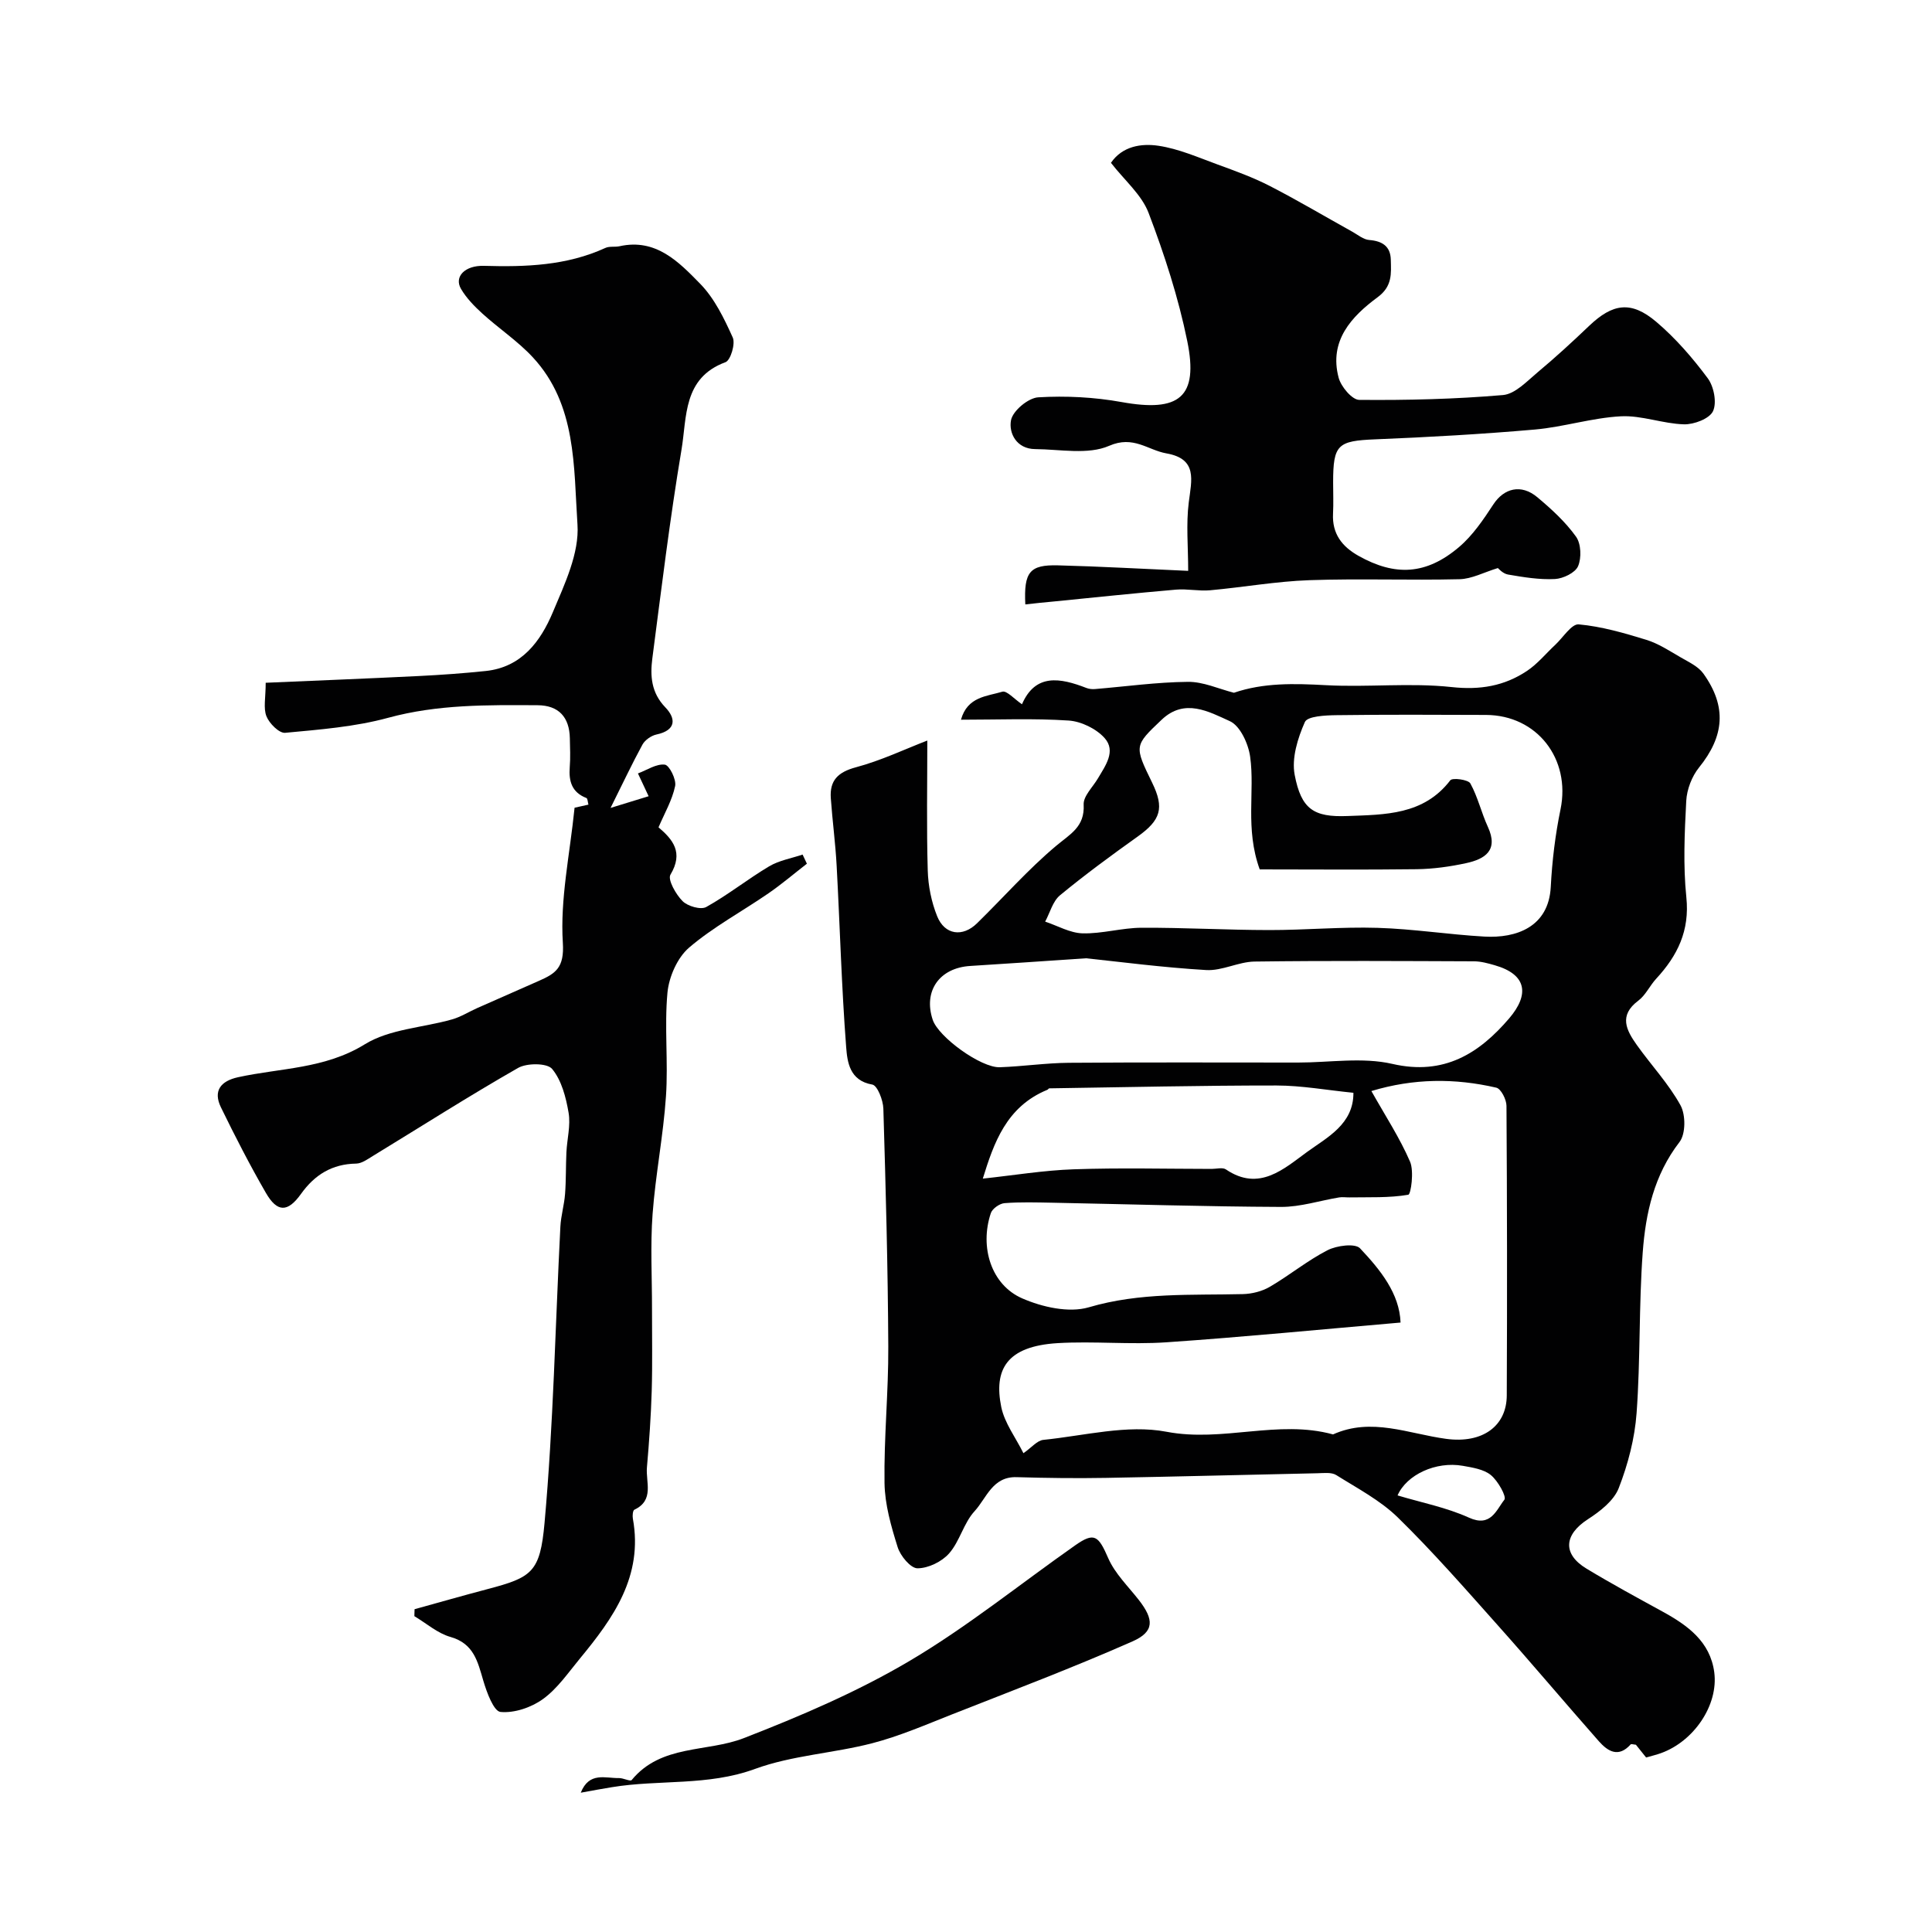
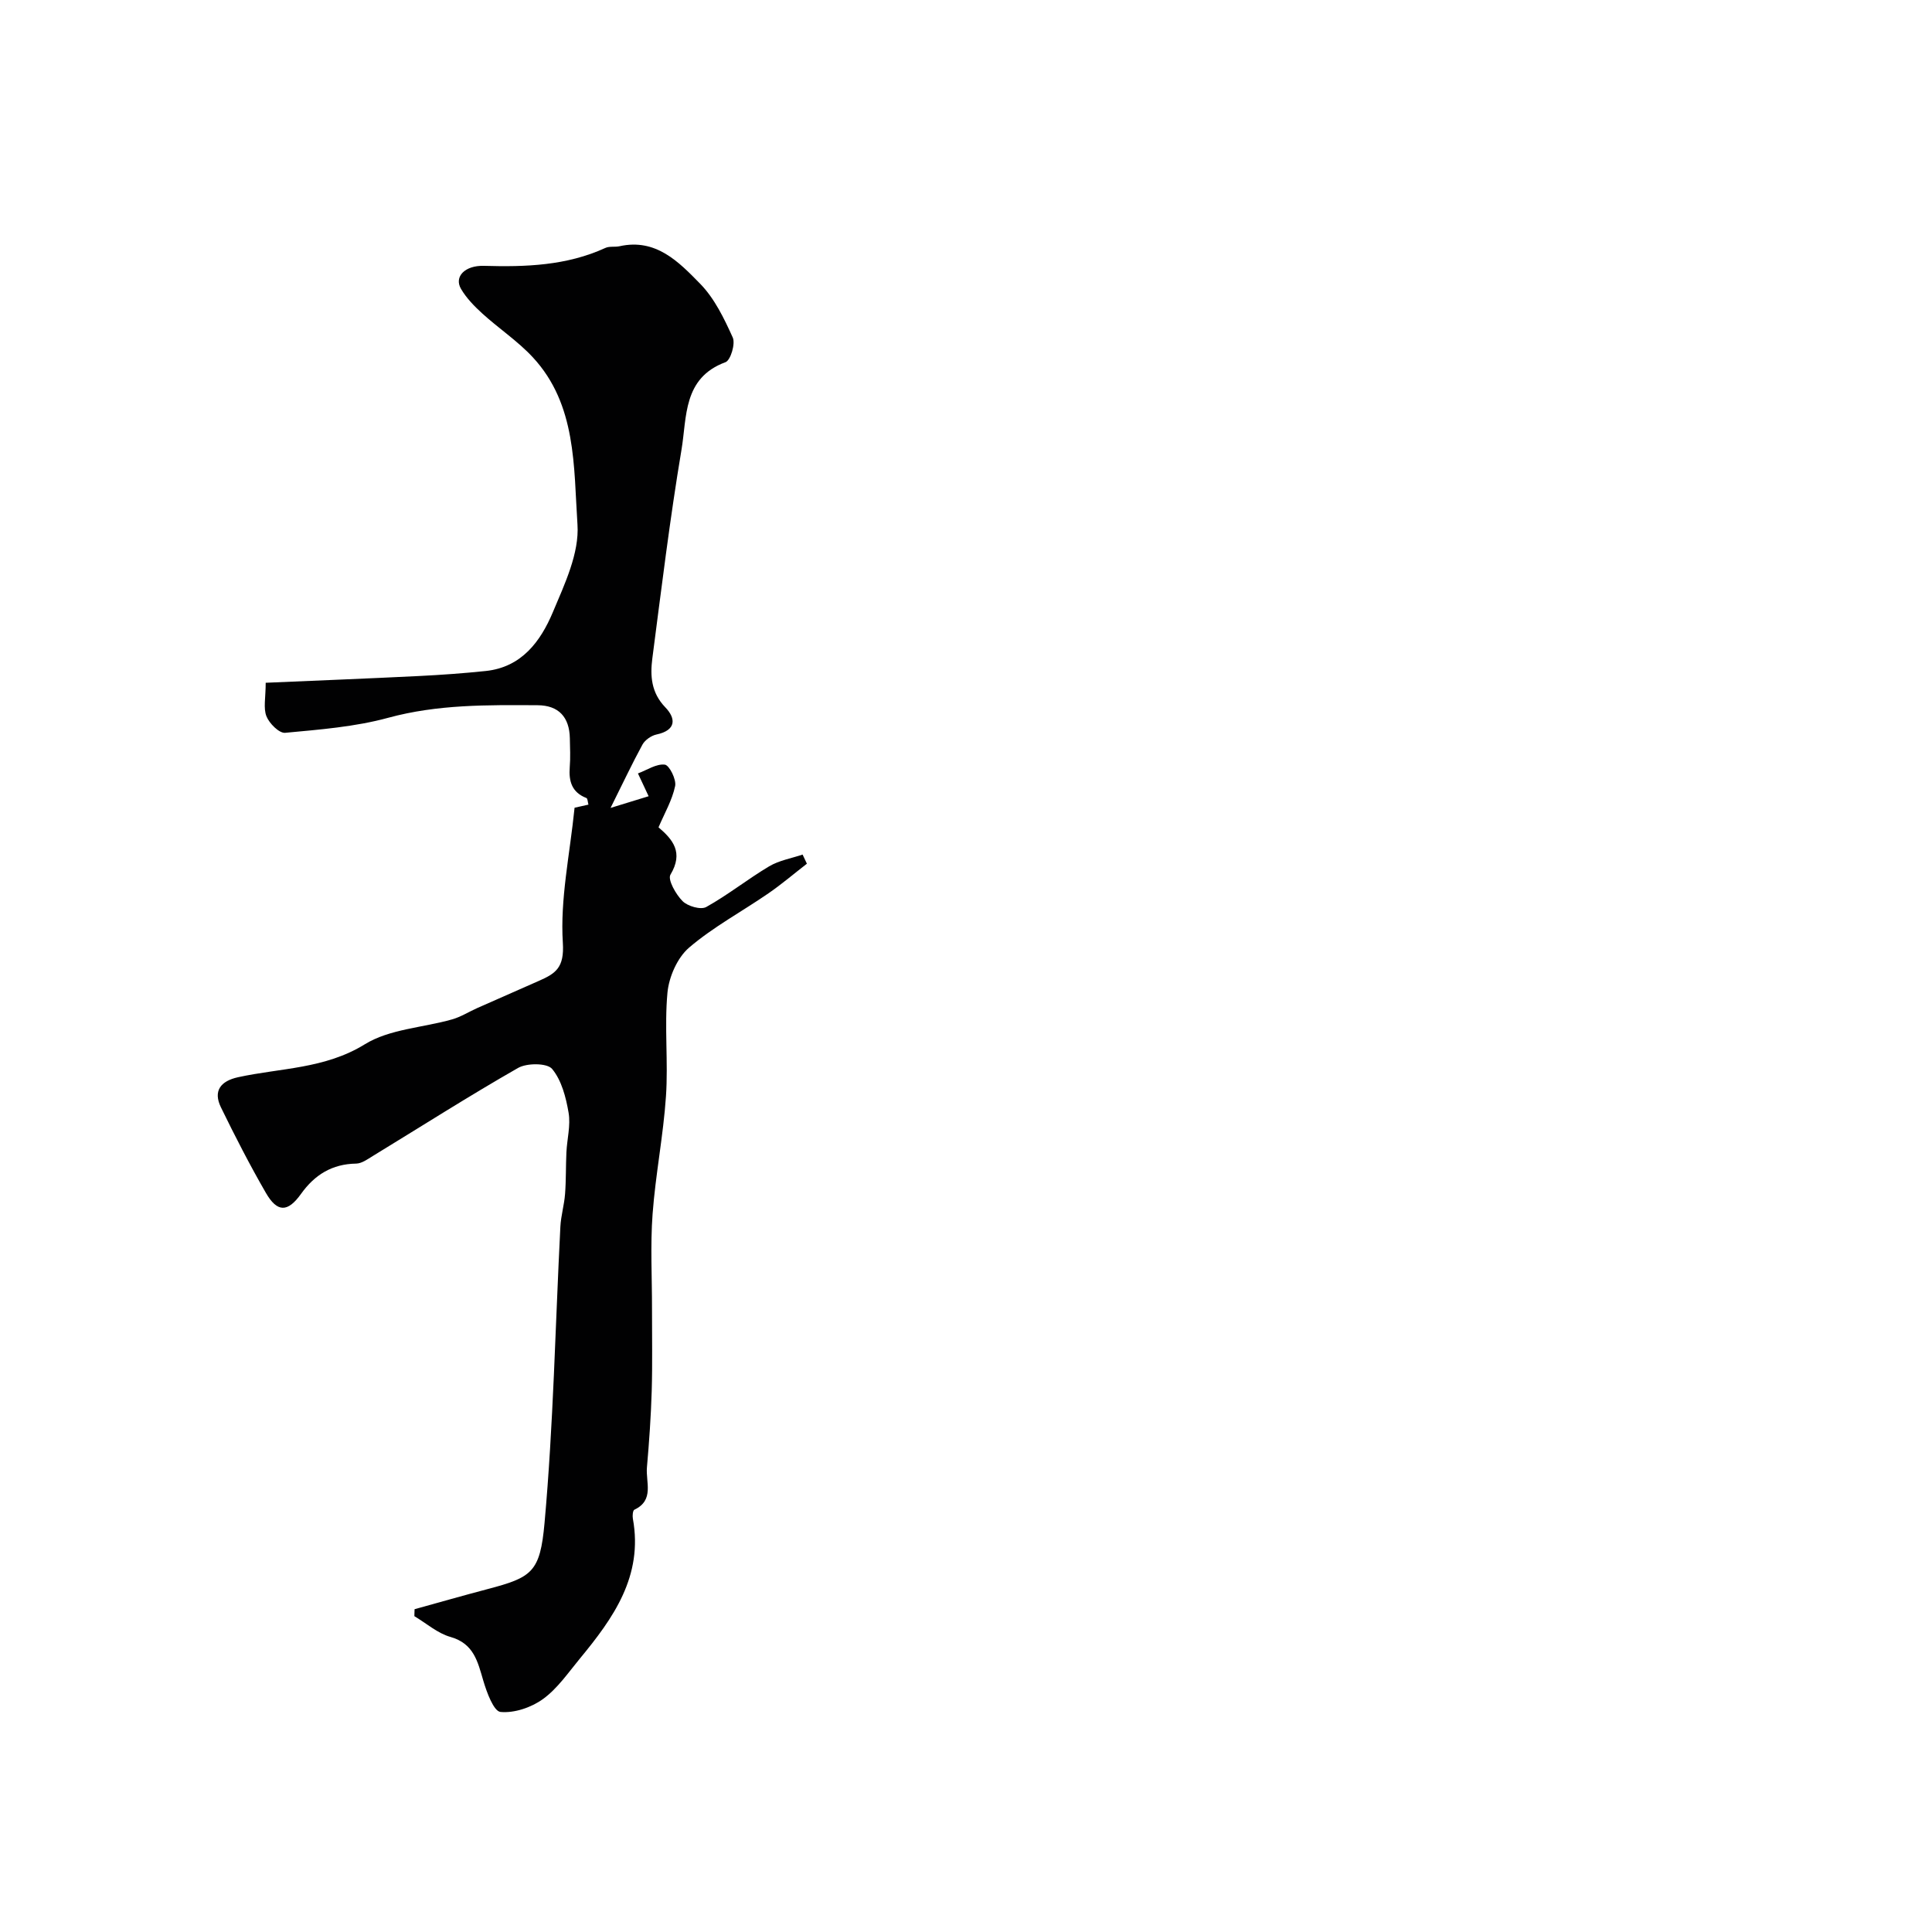
<svg xmlns="http://www.w3.org/2000/svg" enable-background="new 0 0 400 400" viewBox="0 0 400 400">
  <g fill="#010102">
-     <path d="m255.47 143.43c6.13-2.1 12.47-1.93 19.05-1.57 8.66.47 17.44-.54 26.02.39 5.9.64 10.9-.21 15.6-3.34 2.18-1.45 3.9-3.58 5.84-5.39 1.63-1.51 3.4-4.39 4.88-4.25 4.73.43 9.42 1.79 14 3.2 2.5.77 4.79 2.29 7.09 3.62 1.67.97 3.65 1.88 4.71 3.36 4.91 6.85 4.34 12.97-.89 19.45-1.49 1.84-2.52 4.54-2.65 6.9-.35 6.64-.66 13.38.02 19.97.72 6.92-1.83 12.09-6.24 16.86-1.33 1.44-2.19 3.41-3.71 4.55-4.11 3.07-2.46 6.14-.3 9.18 2.98 4.19 6.58 8.01 9.04 12.48 1.09 1.98 1.09 5.93-.21 7.61-5.27 6.83-7.01 14.73-7.61 22.83-.82 11.06-.46 22.2-1.27 33.26-.38 5.27-1.78 10.63-3.7 15.56-1.01 2.6-3.87 4.82-6.38 6.44-4.94 3.19-5.31 7.19-.29 10.23 5.16 3.12 10.47 6 15.76 8.9 5.18 2.84 9.85 6.21 10.69 12.56.89 6.79-4.22 14.28-11.01 16.73-.9.33-1.84.55-3.1.91-.63-.78-1.4-1.75-2.11-2.64-.48-.04-.96-.21-1.09-.07-2.52 2.82-4.72 1.45-6.59-.66-7.02-7.96-13.85-16.08-20.91-23.99-6.75-7.57-13.44-15.23-20.69-22.32-3.64-3.56-8.38-6.04-12.76-8.79-.99-.62-2.57-.41-3.88-.38-14.59.31-29.19.7-43.78.96-6.18.11-12.37.03-18.54-.15-4.98-.15-6.21 4.35-8.68 7.04-2.26 2.45-3.06 6.22-5.27 8.74-1.51 1.72-4.32 3.09-6.56 3.09-1.41 0-3.54-2.57-4.1-4.38-1.35-4.3-2.65-8.81-2.72-13.26-.14-9.42.83-18.85.78-28.27-.08-16.42-.53-32.85-1.02-49.26-.05-1.76-1.24-4.8-2.29-4.98-4.74-.82-5.17-4.72-5.41-7.75-.96-12.49-1.29-25.02-1.97-37.53-.25-4.68-.88-9.33-1.21-14.01-.26-3.67 1.47-5.4 5.19-6.4 5.21-1.39 10.17-3.76 14.79-5.54 0 8.98-.17 17.95.09 26.91.09 3.18.76 6.52 1.95 9.47 1.56 3.88 5.28 4.38 8.26 1.45 5.45-5.33 10.52-11.11 16.34-16 2.93-2.47 5.98-3.93 5.73-8.57-.09-1.74 1.88-3.61 2.94-5.4 1.56-2.65 3.81-5.66 1.4-8.37-1.73-1.94-4.86-3.46-7.46-3.63-7.26-.48-14.57-.17-22.28-.17 1.33-4.81 5.41-4.84 8.56-5.8.92-.28 2.47 1.52 4.07 2.6 2.78-6.42 7.9-5.49 13.35-3.37.54.21 1.2.27 1.79.22 6.39-.53 12.78-1.43 19.18-1.49 3.19-.05 6.38 1.45 9.56 2.26zm-43.58 157.44c1.7-1.18 2.84-2.63 4.12-2.76 8.51-.86 17.39-3.23 25.5-1.68 11.68 2.23 23.09-2.58 34.48.55 7.97-3.59 15.61-.13 23.42.92 7.59 1.02 12.52-2.69 12.55-8.98.09-19.99.07-39.99-.06-59.98-.01-1.3-1.13-3.52-2.11-3.75-8.55-1.98-17.1-1.95-25.86.7 2.91 5.17 5.89 9.72 8.01 14.63.85 1.97.18 6.75-.37 6.84-3.97.68-8.1.48-12.18.55-.71.01-1.43-.11-2.12 0-4.01.66-8.01 1.98-12.02 1.97-15.76-.07-31.53-.56-47.29-.87-3.33-.06-6.68-.17-9.99.09-1.02.08-2.52 1.14-2.83 2.07-2.35 7.02.07 14.85 6.51 17.65 4.15 1.81 9.67 3.05 13.78 1.84 10.59-3.12 21.23-2.47 31.91-2.73 1.88-.05 3.95-.57 5.56-1.51 4.08-2.38 7.78-5.44 11.96-7.58 1.9-.97 5.69-1.47 6.72-.39 4.2 4.45 8.17 9.35 8.39 15.37-16.36 1.41-32.42 2.99-48.5 4.09-7.46.51-15.01-.27-22.48.17-10.66.64-13.25 5.53-11.69 13.23.69 3.34 3 6.34 4.59 9.56zm48.92-120.87c-3.07-8.5-.97-16.06-1.98-23.33-.37-2.68-2.07-6.4-4.2-7.36-4.34-1.96-9.36-4.83-14.13-.29-5.68 5.39-5.69 5.38-1.96 13.03 2.57 5.27 1.78 7.74-3.01 11.16-5.47 3.9-10.89 7.88-16.07 12.15-1.5 1.24-2.07 3.6-3.07 5.45 2.58.86 5.15 2.36 7.75 2.43 4.05.1 8.13-1.14 12.2-1.16 8.81-.04 17.61.47 26.42.48 7.48.01 14.97-.69 22.44-.46 7.39.22 14.74 1.39 22.13 1.81 6.59.37 13.31-1.97 13.74-10.3.28-5.37.93-10.78 2.02-16.05 2.14-10.42-4.84-19.5-15.44-19.54-10.33-.04-20.66-.09-30.99.05-2.27.03-5.96.2-6.5 1.42-1.49 3.35-2.77 7.49-2.11 10.94 1.36 7.12 3.95 8.79 10.91 8.52 7.77-.3 15.78-.18 21.31-7.4.44-.57 3.71-.15 4.15.65 1.55 2.81 2.28 6.06 3.63 9 2.23 4.84-.57 6.65-4.48 7.5-3.35.73-6.82 1.21-10.25 1.26-10.91.14-21.81.04-32.51.04zm-35.97 18.4c-9.46.63-16.7 1.15-23.95 1.59-6.39.39-9.77 5.19-7.78 11.15 1.19 3.57 10 9.97 13.9 9.82 4.77-.17 9.53-.88 14.29-.92 15.82-.12 31.64-.05 47.46-.05 6.53 0 13.32-1.15 19.52.28 10.71 2.47 18-2.2 24.19-9.44 4.16-4.88 3.73-9.06-3.01-10.99-1.39-.4-2.84-.8-4.26-.81-15.15-.06-30.31-.15-45.46.05-3.34.05-6.71 1.95-10 1.76-9.03-.53-18.01-1.72-24.9-2.44zm-21.36 45.62c6.39-.68 12.6-1.72 18.83-1.93 9.51-.33 19.04-.09 28.56-.08 1 0 2.26-.36 2.95.11 6.89 4.68 12.04-.17 16.81-3.63 4.14-3.01 9.62-5.73 9.58-12.24-5.45-.54-10.68-1.5-15.91-1.51-15.69-.01-31.37.36-47.06.59-.13 0-.24.24-.39.3-8.51 3.48-11.1 11.05-13.37 18.39zm85.87 65.59c4.96 1.49 10.13 2.49 14.8 4.61 4.52 2.05 5.64-1.61 7.31-3.71.51-.63-1.32-3.91-2.79-5.11-1.48-1.21-3.8-1.56-5.82-1.92-5.58-.98-11.63 1.85-13.5 6.13z" />
    <path d="m126.41 167.27c3.69-1.13 6.14-1.88 7.88-2.42-.7-1.5-1.46-3.11-2.21-4.72 1.86-.69 3.8-2.03 5.56-1.82.94.11 2.42 3.08 2.14 4.43-.61 2.93-2.21 5.66-3.44 8.55 2.97 2.53 5.22 5.21 2.47 9.8-.61 1.03 1.12 4.09 2.51 5.48 1.06 1.06 3.77 1.84 4.89 1.22 4.51-2.51 8.59-5.78 13.04-8.43 2.06-1.22 4.6-1.65 6.92-2.43.3.63.6 1.26.89 1.89-2.65 2.05-5.21 4.24-7.97 6.14-5.47 3.77-11.42 6.95-16.43 11.24-2.43 2.09-4.16 6.05-4.47 9.32-.66 7.1.18 14.34-.31 21.47-.55 8.15-2.17 16.23-2.77 24.38-.48 6.49-.11 13.04-.12 19.56-.01 5.7.11 11.39-.06 17.08-.16 5.27-.53 10.54-.99 15.8-.27 3.04 1.58 6.79-2.6 8.76-.33.16-.42 1.25-.31 1.86 2.16 11.87-4.04 20.57-10.97 28.96-2.41 2.92-4.64 6.2-7.63 8.37-2.41 1.75-5.93 2.95-8.8 2.68-1.41-.13-2.85-4.04-3.56-6.45-1.17-3.96-1.95-7.7-6.81-9.08-2.68-.76-4.99-2.82-7.47-4.3.01-.48.03-.96.04-1.44 5.03-1.39 10.05-2.83 15.1-4.16 9.24-2.43 10.89-3.51 11.81-13.69 1.84-20.39 2.23-40.9 3.28-61.36.12-2.27.8-4.5.97-6.77.22-2.86.14-5.75.28-8.62.13-2.74.9-5.56.45-8.19-.54-3.18-1.45-6.71-3.41-9.07-1.03-1.24-5.21-1.25-7.04-.21-10.19 5.82-20.08 12.14-30.1 18.25-1.08.66-2.28 1.54-3.43 1.56-4.99.08-8.59 2.31-11.43 6.29-2.75 3.84-4.91 3.85-7.27-.24-3.33-5.77-6.38-11.71-9.3-17.7-1.66-3.41-.05-5.44 3.53-6.23 8.8-1.93 17.96-1.7 26.26-6.82 5.13-3.17 12.02-3.43 18.08-5.16 1.8-.51 3.44-1.56 5.17-2.33 4.27-1.9 8.55-3.77 12.83-5.66 3.42-1.51 5.25-2.7 4.92-7.86-.58-9.04 1.44-18.24 2.43-27.97.34-.08 1.54-.35 2.87-.64-.15-.53-.16-1.27-.42-1.37-3.01-1.16-3.68-3.46-3.45-6.39.16-1.99.06-4 .02-6-.09-4.34-2.3-6.8-6.68-6.82-10.38-.06-20.69-.19-30.93 2.6-6.89 1.88-14.18 2.44-21.33 3.11-1.23.12-3.28-1.93-3.87-3.41-.68-1.69-.16-3.86-.16-6.95 10.82-.47 21.31-.88 31.79-1.4 4.6-.23 9.21-.56 13.79-1.04 7.43-.79 11.34-6.15 13.88-12.19 2.44-5.8 5.49-12.21 5.09-18.13-.8-11.95-.15-24.83-9.26-34.64-3.11-3.35-7.02-5.94-10.42-9.03-1.67-1.52-3.32-3.21-4.44-5.13-1.46-2.5.8-4.88 4.77-4.76 8.62.25 17.1-.03 25.13-3.71.85-.39 1.97-.14 2.93-.35 7.54-1.68 12.27 3.25 16.69 7.77 2.97 3.03 4.97 7.19 6.75 11.13.58 1.29-.45 4.72-1.51 5.11-8.83 3.25-7.97 11.38-9.1 18.1-2.41 14.34-4.16 28.8-6.04 43.22-.47 3.63-.24 7.1 2.68 10.13 2.25 2.33 2.27 4.76-1.82 5.63-1.08.23-2.37 1.13-2.9 2.08-2.17 3.98-4.1 8.09-6.61 13.12z" />
-     <path d="m212.28 125.14c-.33-6.73.91-8.24 6.76-8.09 8.74.22 17.48.73 26.96 1.14 0-5.02-.45-9.66.12-14.18.58-4.62 1.87-9-4.62-10.14-3.87-.68-6.83-3.77-11.86-1.57-4.38 1.91-10.17.72-15.33.68-3.84-.03-5.5-3.3-4.99-5.98.37-1.95 3.57-4.62 5.64-4.74 5.72-.34 11.6-.04 17.25.98 11.94 2.16 15.98-.97 13.6-12.62-1.84-9.02-4.72-17.9-8-26.52-1.44-3.8-5.01-6.78-7.8-10.39 2.36-3.45 6.27-4.06 9.84-3.53 4.17.62 8.2 2.4 12.22 3.87 3.66 1.34 7.36 2.67 10.82 4.45 5.79 2.98 11.4 6.31 17.1 9.48 1.14.64 2.3 1.62 3.5 1.71 2.7.21 4.39 1.31 4.46 4.06.07 2.86.36 5.51-2.72 7.78-5.43 4.01-10.11 9.03-8.08 16.67.49 1.85 2.78 4.58 4.26 4.59 9.92.09 19.88-.15 29.77-1 2.52-.22 4.96-2.86 7.17-4.71 3.67-3.06 7.2-6.31 10.66-9.61 4.87-4.64 8.68-5.26 13.89-.85 4 3.39 7.53 7.47 10.66 11.68 1.28 1.71 1.93 5.05 1.1 6.83-.73 1.56-3.94 2.78-6.02 2.72-4.36-.12-8.74-1.88-13.04-1.66-5.97.31-11.84 2.21-17.81 2.74-11 .96-22.03 1.58-33.06 2.03-7.76.32-8.72 1.05-8.72 8.9 0 2.17.09 4.34-.02 6.5-.21 4.14 1.85 6.8 5.29 8.73 7.58 4.25 14.01 3.94 20.8-1.83 2.84-2.41 5.04-5.68 7.11-8.84 2.19-3.34 5.74-4.28 9.09-1.48 2.93 2.45 5.82 5.1 8.02 8.17 1.05 1.47 1.16 4.4.42 6.12-.59 1.36-3.08 2.56-4.78 2.65-3.23.17-6.52-.38-9.73-.93-1.09-.19-2.03-1.3-2.09-1.34-2.89.88-5.4 2.25-7.95 2.31-10.36.25-20.73-.16-31.08.2-6.87.24-13.69 1.47-20.55 2.09-2.34.21-4.75-.34-7.09-.13-8.5.73-16.98 1.63-25.46 2.47-1.78.15-3.55.35-5.71.59z" />
-     <path d="m120.24 371.16c1.75-4.39 5.1-2.97 7.9-3.03.9-.02 2.35.75 2.64.41 6.12-7.44 15.55-5.7 23.22-8.68 11.73-4.56 23.45-9.57 34.26-15.95 11.97-7.07 22.89-15.92 34.31-23.94 4-2.81 4.83-2.07 6.88 2.64 1.4 3.2 4.13 5.83 6.34 8.66 3.14 4.03 3.25 6.54-1.31 8.56-12.32 5.44-24.93 10.21-37.46 15.15-5.42 2.14-10.82 4.48-16.44 5.94-8.02 2.08-16.57 2.5-24.27 5.32-9.77 3.58-19.82 2.16-29.63 3.78-2.06.32-4.1.72-6.44 1.14z" />
  </g>
</svg>